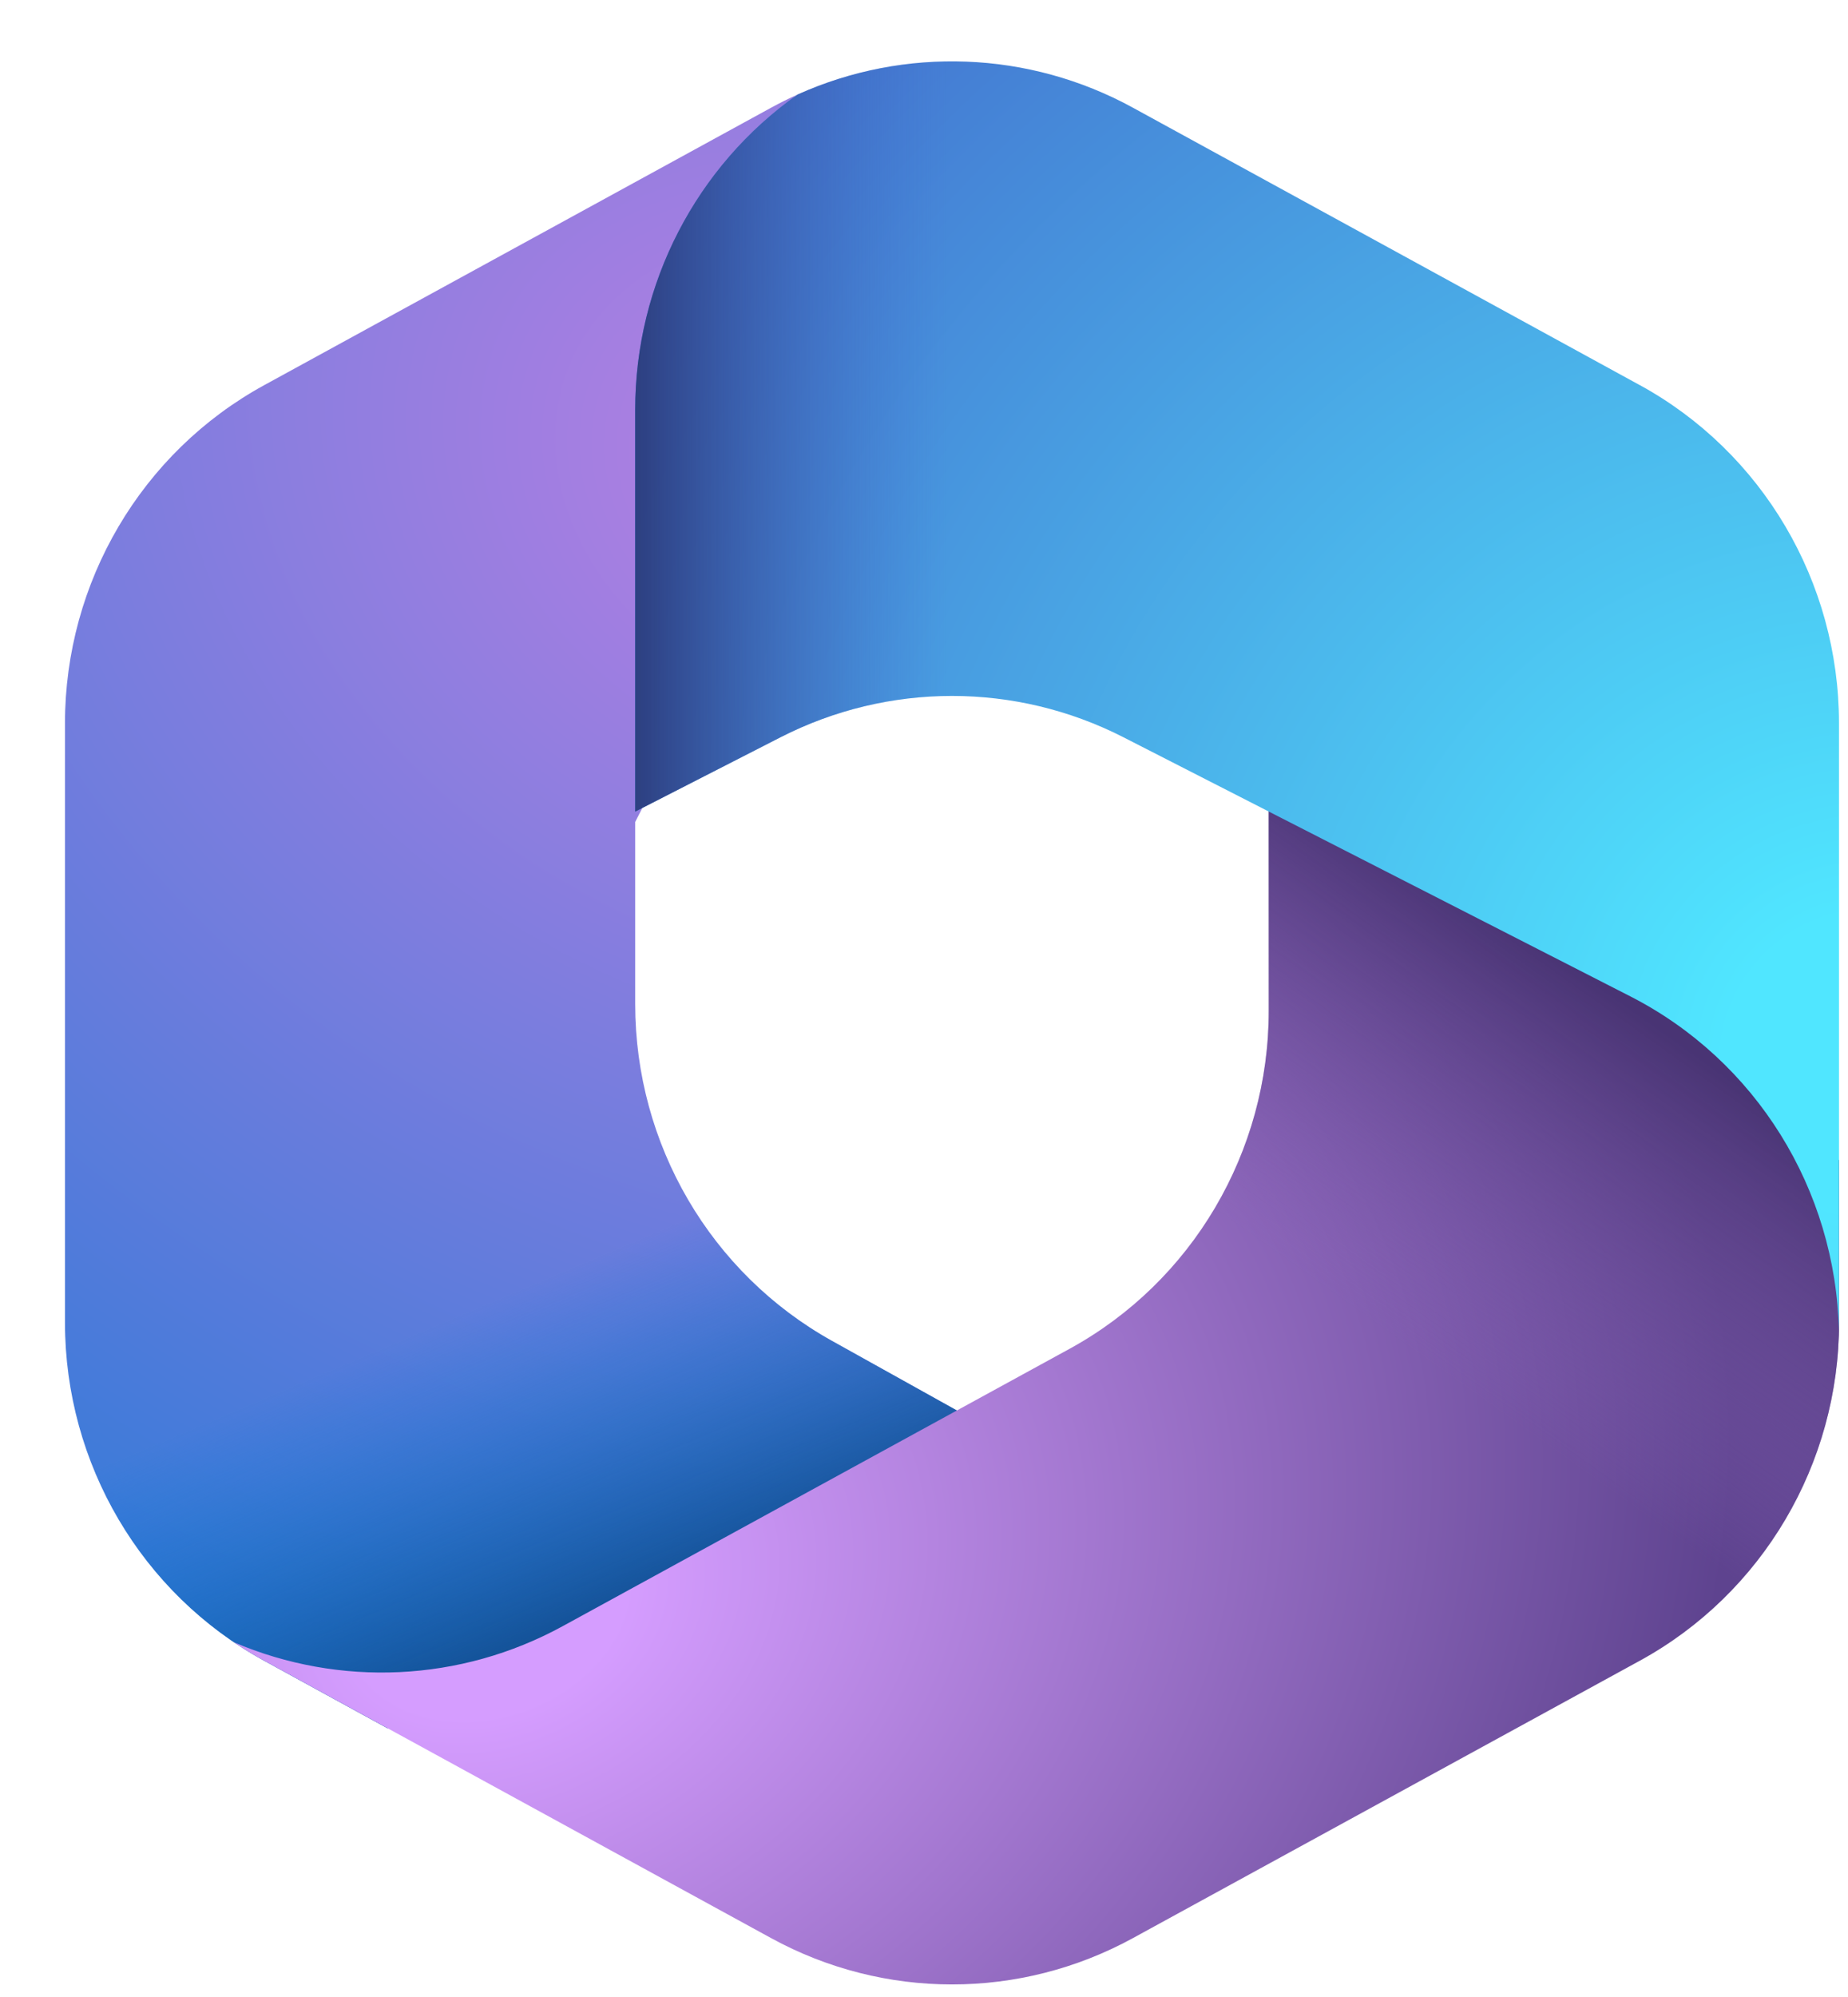
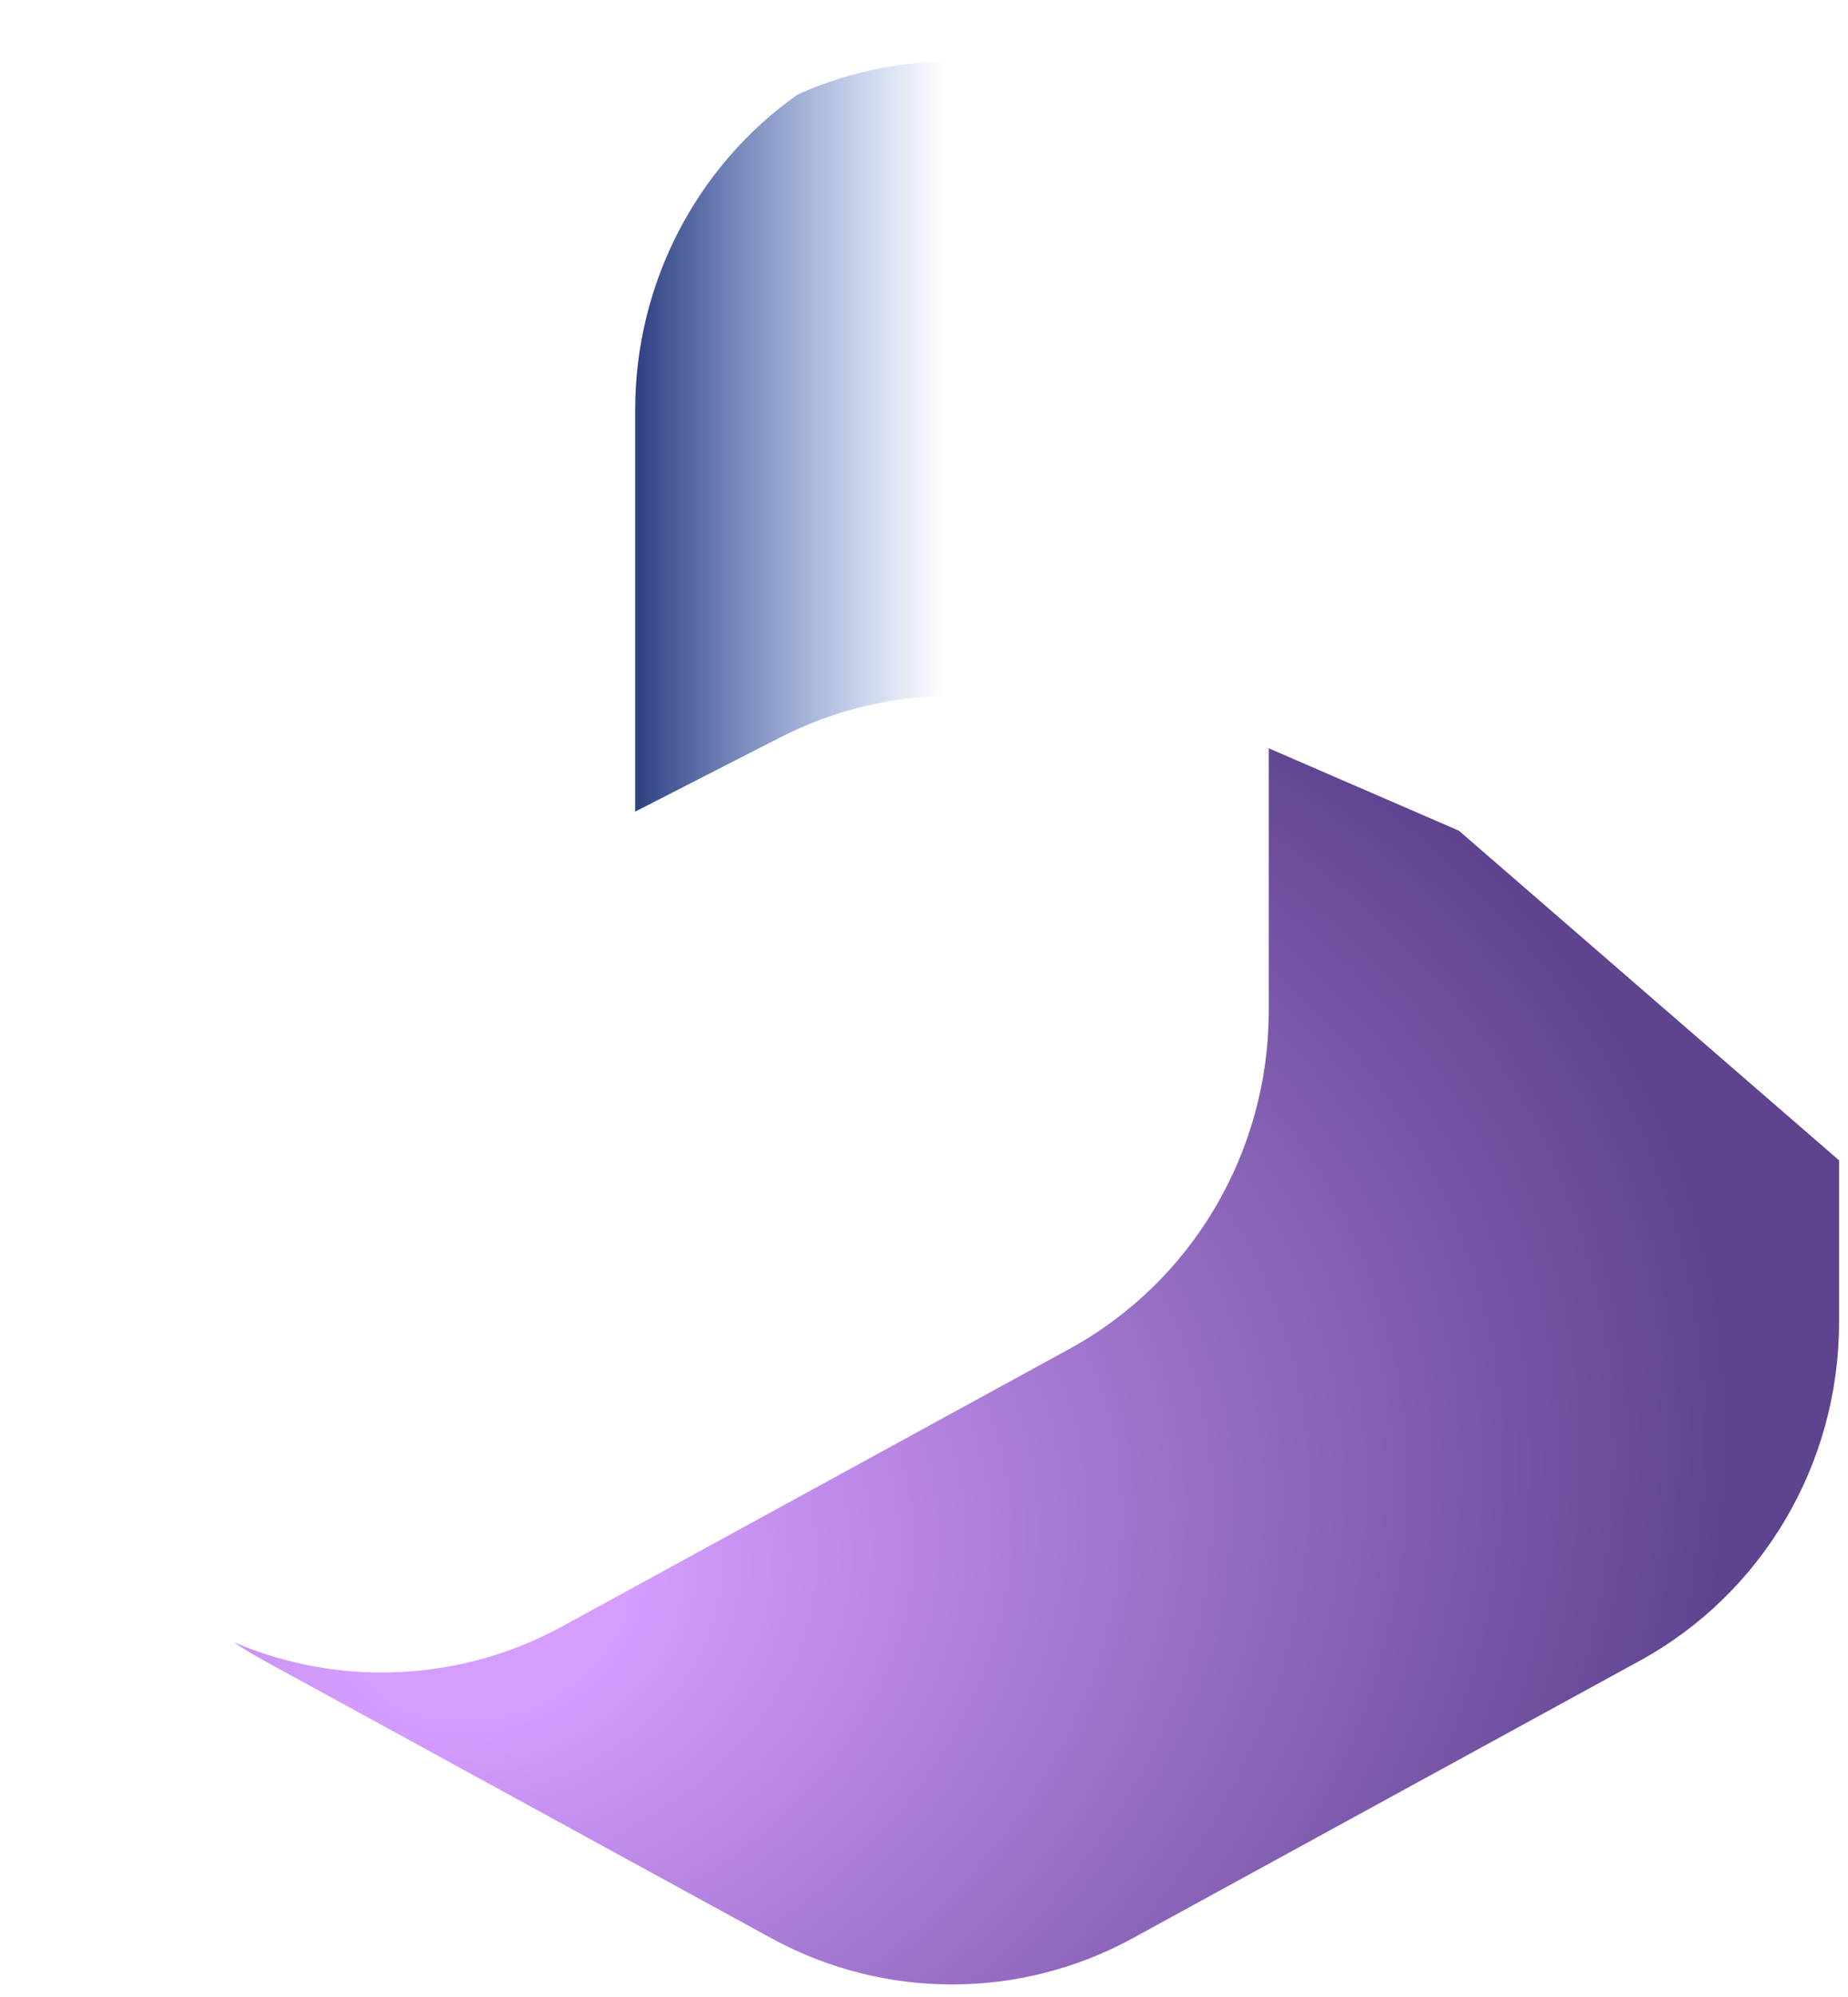
<svg xmlns="http://www.w3.org/2000/svg" fill="none" viewBox="0 0 25 27">
  <radialGradient id="a" cx="0" cy="0" gradientTransform="matrix(-9.758 23.484 -29.188 -12.128 11.435 6.398)" gradientUnits="userSpaceOnUse" r="1">
    <stop offset=".06" stop-color="#ae7fe2" />
    <stop offset="1" stop-color="#0078d4" />
  </radialGradient>
  <linearGradient id="b" gradientUnits="userSpaceOnUse" x1="10.557" x2="8.639" y1="21.264" y2="16.738">
    <stop offset="0" stop-color="#114a8b" />
    <stop offset="1" stop-color="#0078d4" stop-opacity="0" />
  </linearGradient>
  <radialGradient id="c" cx="0" cy="0" gradientTransform="matrix(16.478 -5.646 4.377 12.773 6.518 21.664)" gradientUnits="userSpaceOnUse" r="1">
    <stop offset=".111" stop-color="#d59dff" />
    <stop offset="1" stop-color="#5e438f" />
  </radialGradient>
  <linearGradient id="d" gradientUnits="userSpaceOnUse" x1="22.672" x2="19.491" y1="14.064" y2="18.526">
    <stop offset="0" stop-color="#493474" />
    <stop offset="1" stop-color="#8c66ba" stop-opacity="0" />
  </linearGradient>
  <radialGradient id="e" cx="0" cy="0" gradientTransform="matrix(-19.736 -7.045 7.049 -19.749 25.383 14.168)" gradientUnits="userSpaceOnUse" r="1">
    <stop offset=".096" stop-color="#50e6ff" />
    <stop offset="1" stop-color="#436dcd" />
  </radialGradient>
  <linearGradient id="f" gradientUnits="userSpaceOnUse" x1="8.593" x2="12.813" y1="1.454" y2="1.454">
    <stop offset="0" stop-color="#2d3f80" />
    <stop offset="1" stop-color="#436dcd" stop-opacity="0" />
  </linearGradient>
-   <path d="m10.739 1.314c.017-.012.034-.024.051-.036-.121.054-.24.114-.358.178l-6.857 3.751c-1.661.908-2.696 2.664-2.696 4.573v8.101c0 1.909 1.035 3.665 2.696 4.573l1.662.909h1.642l6.858-3.852-2.482-1.382c-1.642-.914-2.662-2.659-2.662-4.554v-2.462c.269-.531.816-1.596.857-1.615.041-.019 2.303-.585 3.429-.867v-7.317z" fill="url(#a)" />
-   <path d="m10.739 1.314c.017-.012.034-.024.051-.036-.121.054-.24.114-.358.178l-6.857 3.751c-1.661.908-2.696 2.664-2.696 4.573v8.101c0 1.909 1.035 3.665 2.696 4.573l1.662.909h1.642l6.858-3.852-2.482-1.382c-1.642-.914-2.662-2.659-2.662-4.554v-2.462c.269-.531.816-1.596.857-1.615.041-.019 2.303-.585 3.429-.867v-7.317z" fill="url(#b)" />
-   <path d="m17.164 10.117v3.547c0 1.909-1.035 3.665-2.696 4.573l-6.857 3.75c-1.381.755-3.017.827-4.447.217.132.089.269.173.411.25l6.857 3.75c1.527.835 3.367.835 4.894 0l6.857-3.75c1.661-.908 2.696-2.664 2.696-4.573v-2.193l-5.143-4.457z" fill="url(#c)" />
-   <path d="m17.164 10.117v3.547c0 1.909-1.035 3.665-2.696 4.573l-6.857 3.75c-1.381.755-3.017.827-4.447.217.132.089.269.173.411.25l6.857 3.75c1.527.835 3.367.835 4.894 0l6.857-3.75c1.661-.908 2.696-2.664 2.696-4.573v-2.193l-5.143-4.457z" fill="url(#d)" />
-   <path d="m22.183 5.207-6.857-3.751c-1.409-.771-3.086-.83-4.536-.178-1.367.966-2.197 2.553-2.197 4.262v5.433l1.966-1.005c1.459-.745 3.18-.745 4.639 0l6.857 3.503c1.698.867 2.78 2.609 2.822 4.525.001-.038.001-.077.001-.116v-8.101c0-1.909-1.035-3.665-2.696-4.573z" fill="url(#e)" />
+   <path d="m17.164 10.117v3.547c0 1.909-1.035 3.665-2.696 4.573l-6.857 3.75c-1.381.755-3.017.827-4.447.217.132.089.269.173.411.25l6.857 3.75c1.527.835 3.367.835 4.894 0l6.857-3.75c1.661-.908 2.696-2.664 2.696-4.573v-2.193l-5.143-4.457" fill="url(#c)" />
  <path d="m22.183 5.207-6.857-3.751c-1.409-.771-3.086-.83-4.536-.178-1.367.966-2.197 2.553-2.197 4.262v5.433l1.966-1.005c1.459-.745 3.18-.745 4.639 0l6.857 3.503c1.698.867 2.78 2.609 2.822 4.525.001-.038.001-.077.001-.116v-8.101c0-1.909-1.035-3.665-2.696-4.573z" fill="url(#f)" />
</svg>